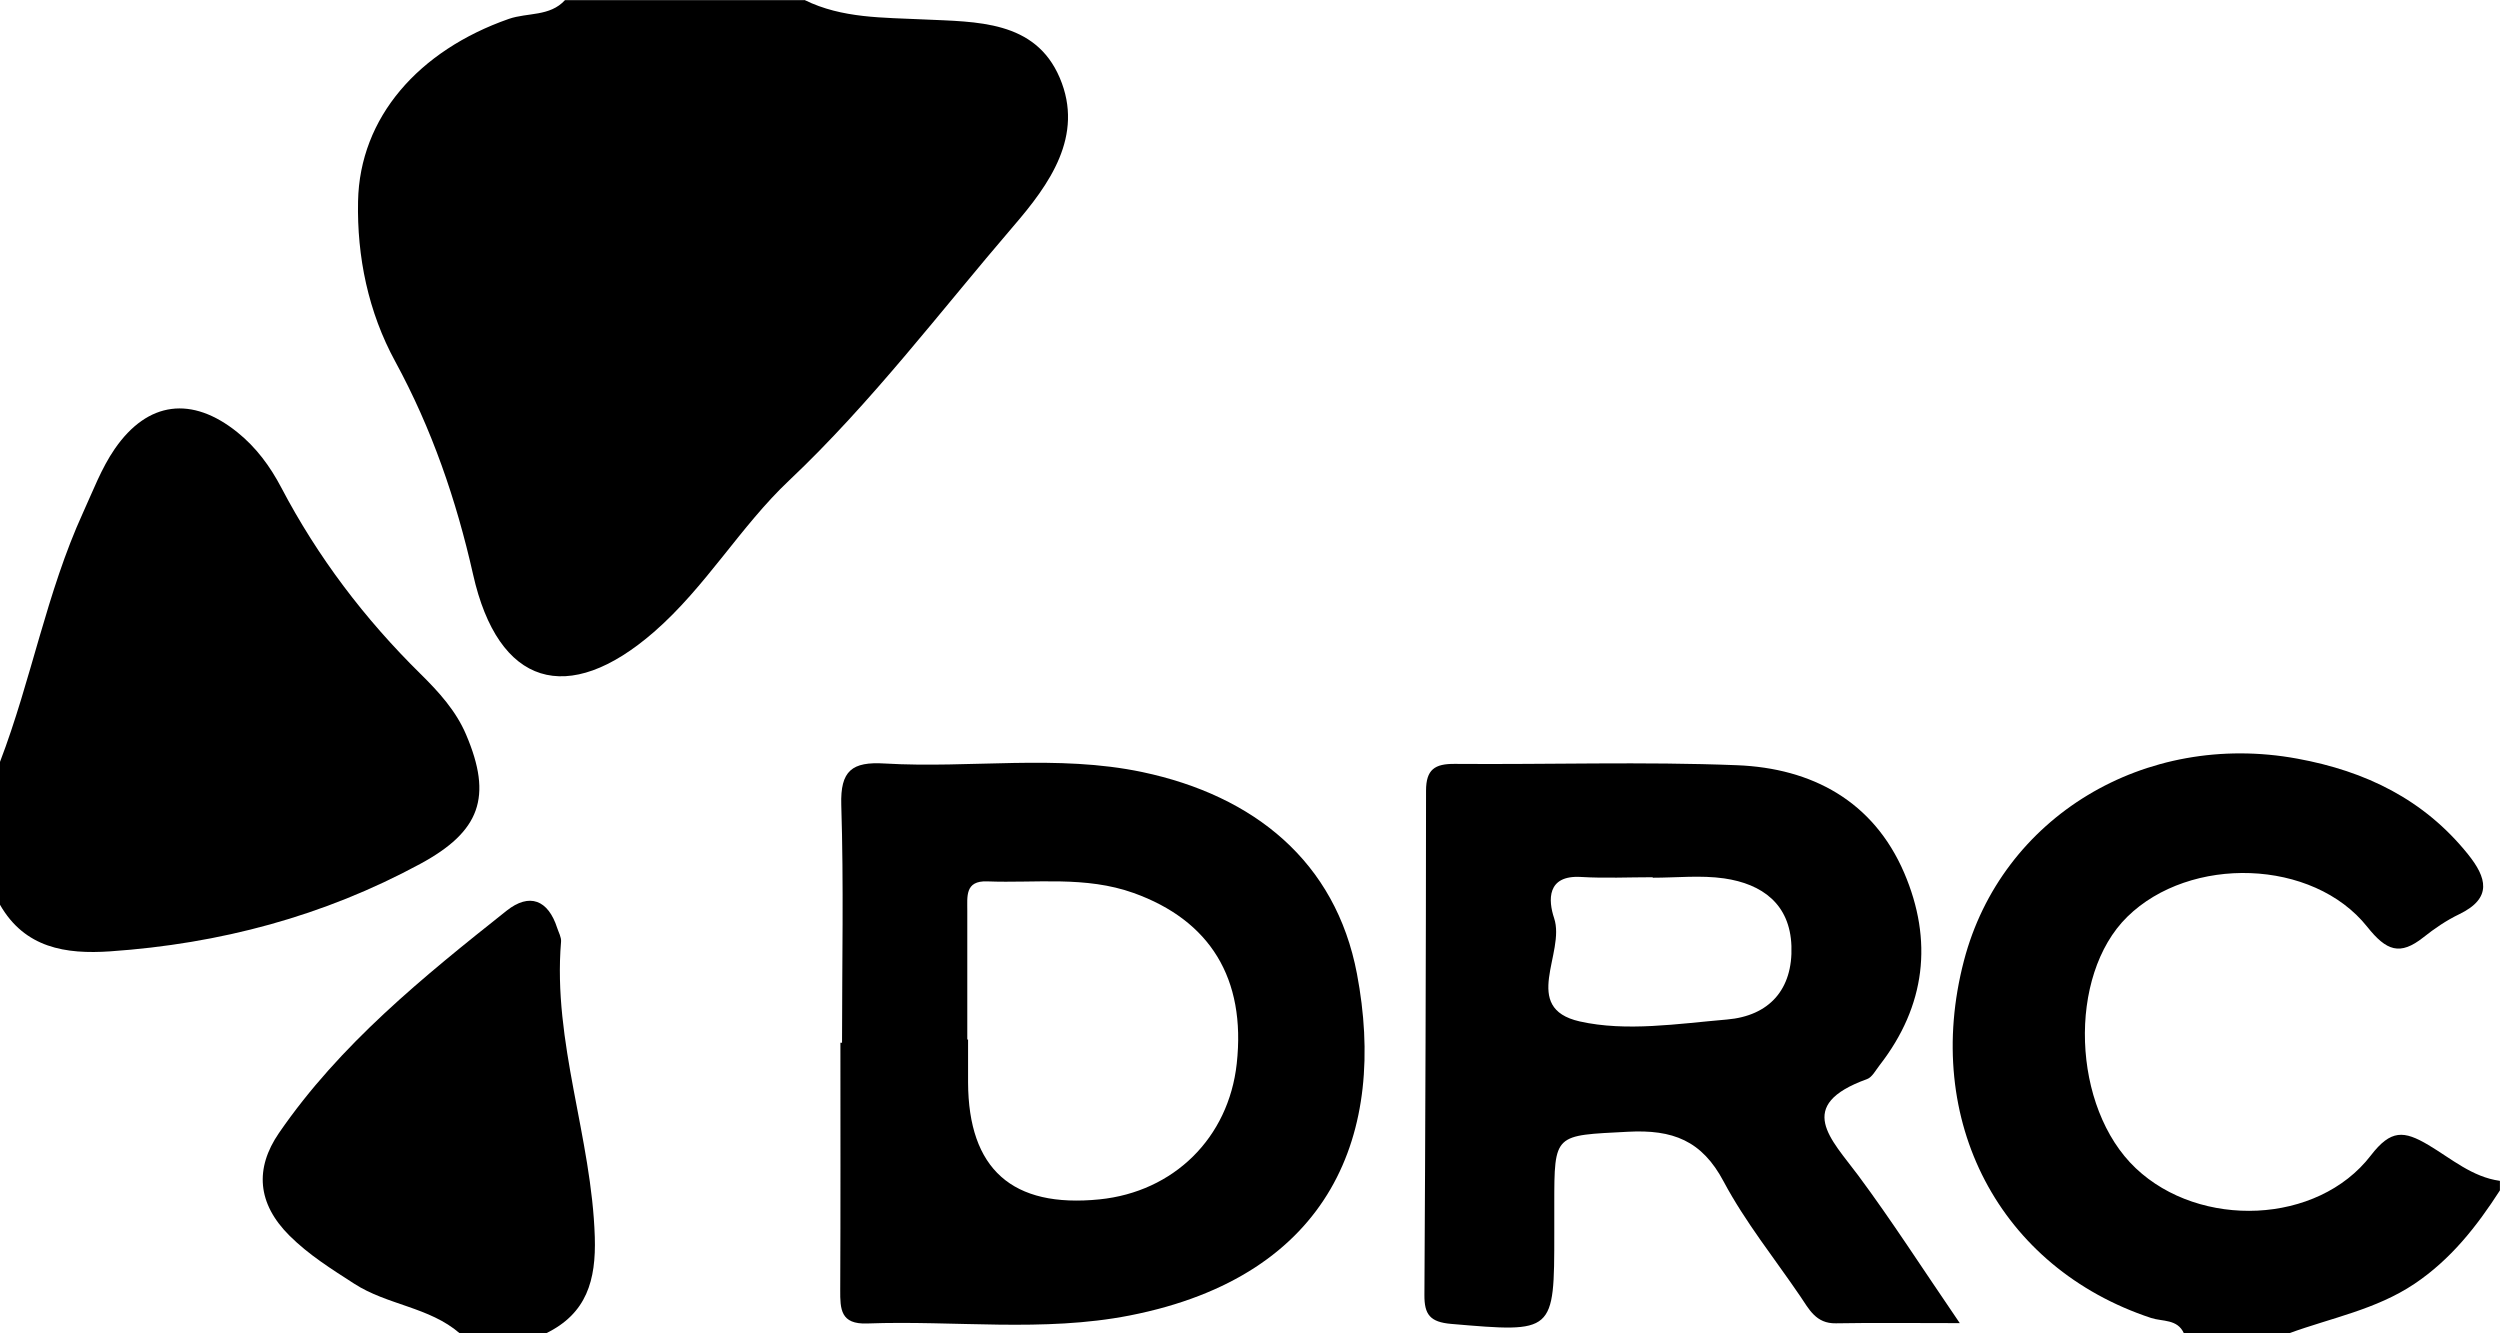
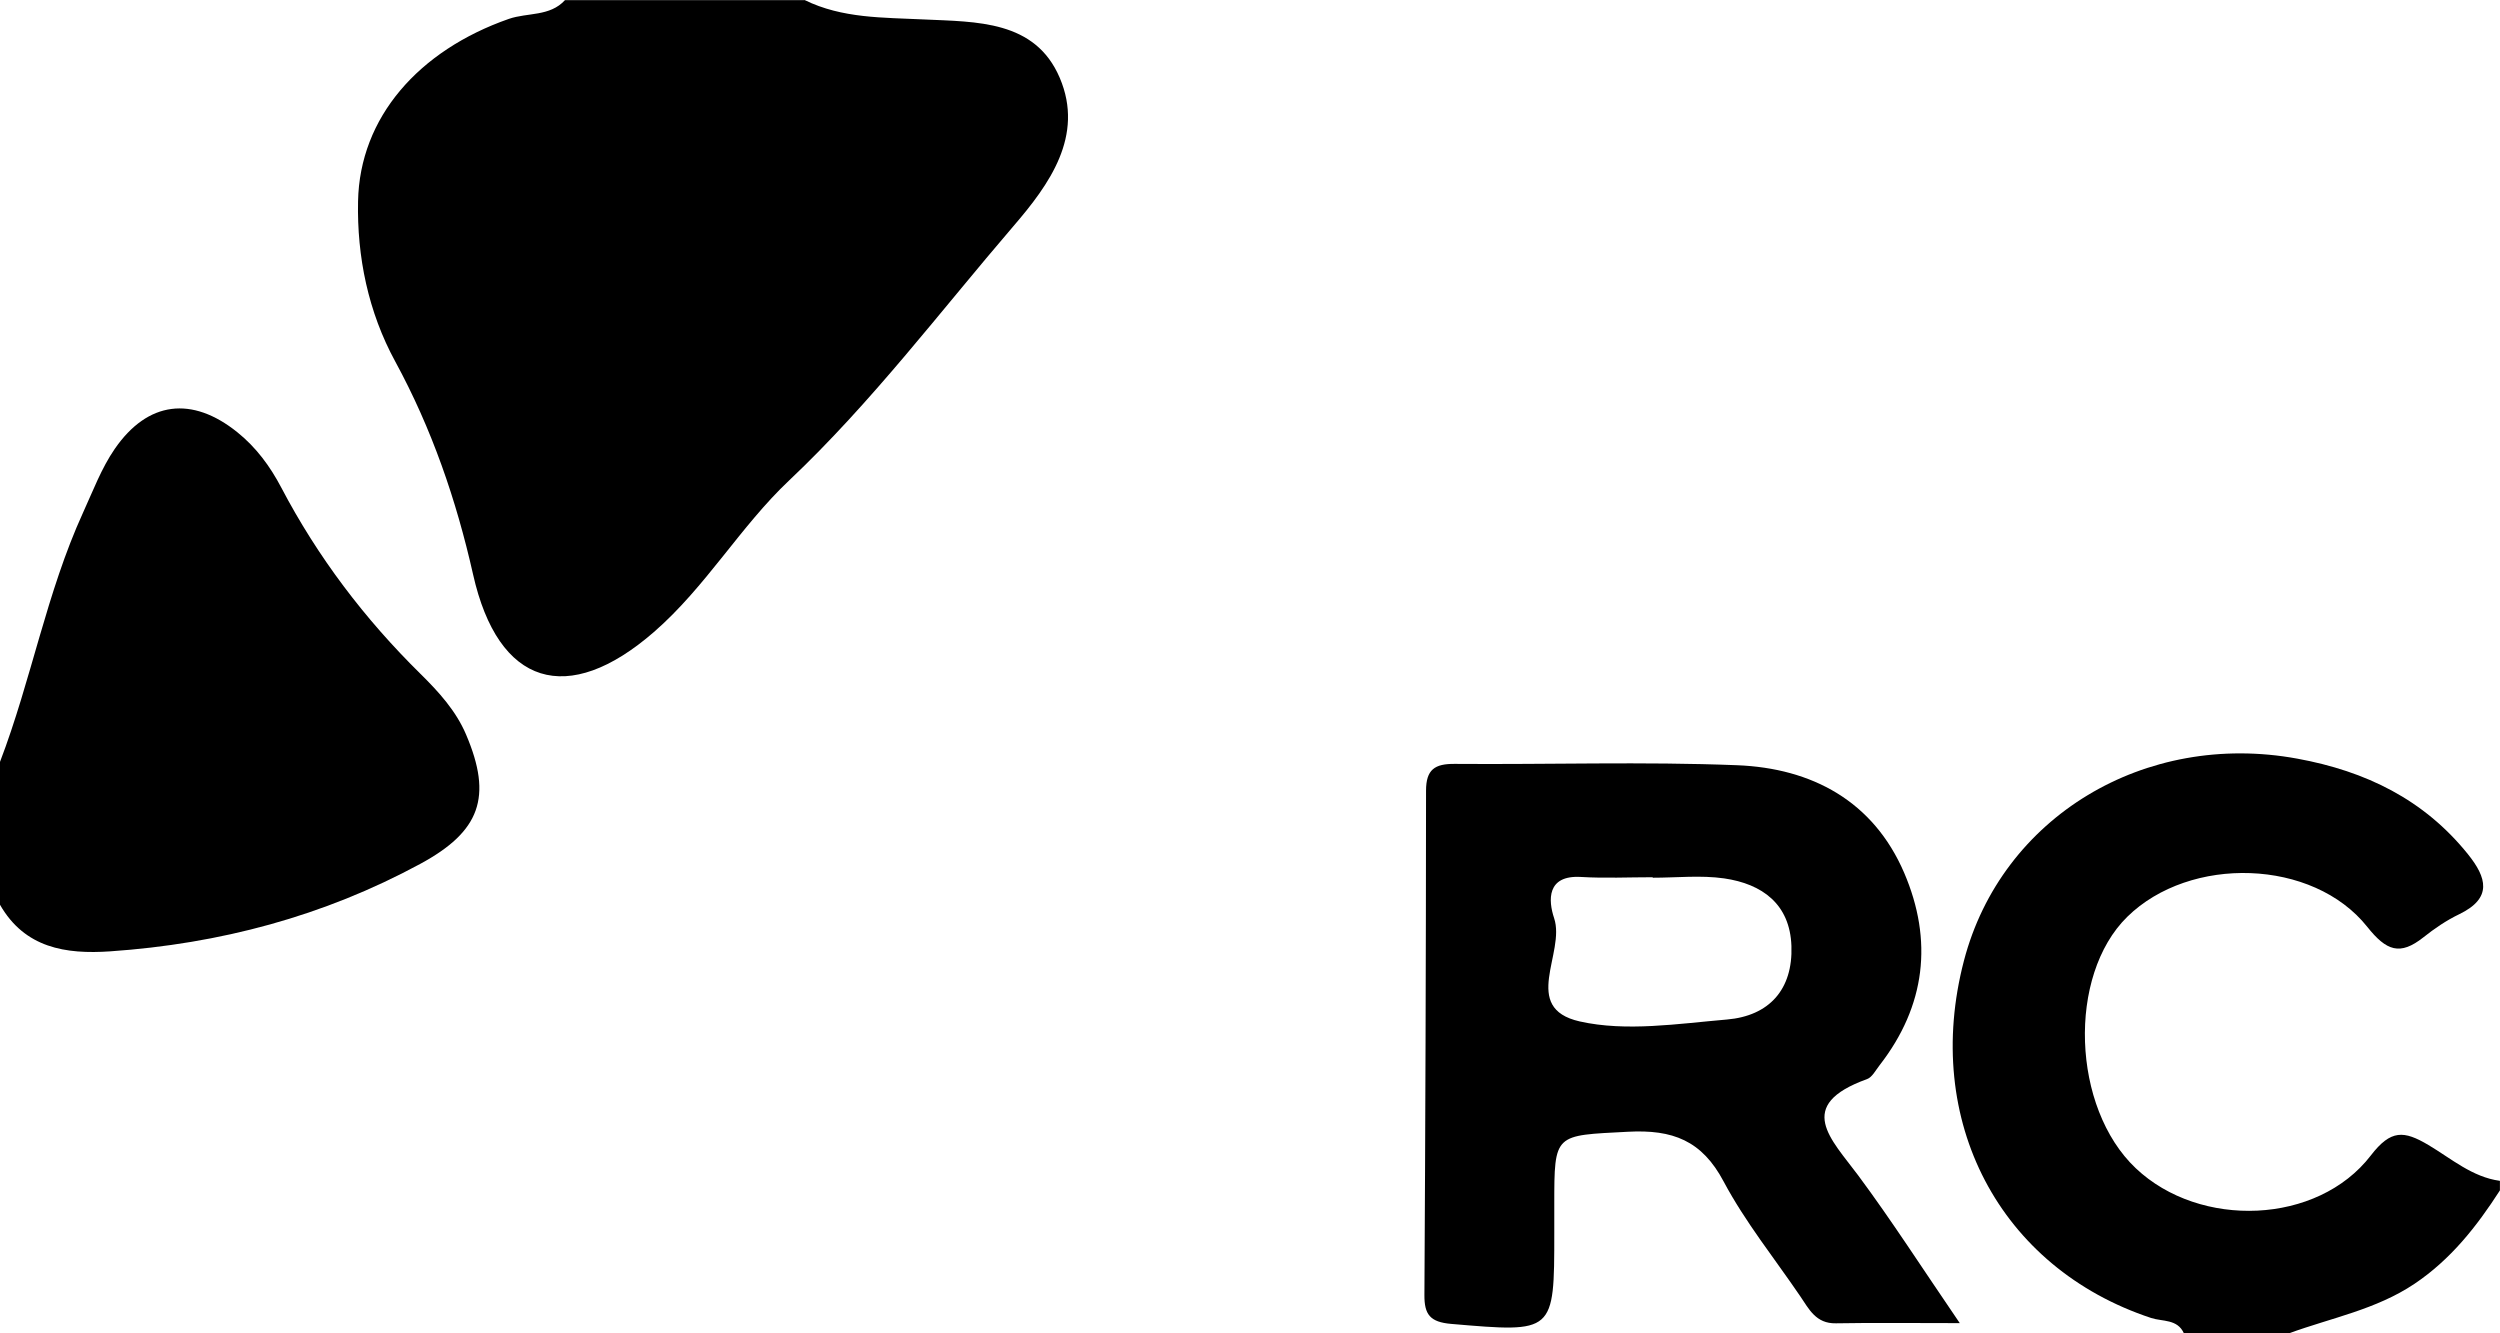
<svg xmlns="http://www.w3.org/2000/svg" fill="none" height="72" viewBox="0 0 135 72" width="135">
  <clipPath id="a">
    <path d="m0 0h135v72h-135z" />
  </clipPath>
  <g clip-path="url(#a)" fill="#000">
    <path d="m43.445 0c2.039 1.004 4.249.942 6.444 1.05 2.836.134 6.014.036 7.339 3.156 1.335 3.136-.575 5.767-2.495 7.997-3.975 4.629-7.645 9.51-12.122 13.743-2.635 2.487-4.493 5.741-7.298 8.182-4.653 4.047-8.411 2.925-9.767-3.11-.906-4.021-2.226-7.863-4.203-11.498-1.46-2.678-2.07-5.654-2.008-8.65.088-4.531 3.271-8.146 8.142-9.85 1.009-.35 2.215-.118 3.033-1.014h12.929z" />
    <path d="m0 41.141c1.692-4.423 2.51-9.135 4.487-13.465.533-1.164.989-2.389 1.708-3.434 1.786-2.59 4.177-2.863 6.615-.906 1.025.824 1.775 1.843 2.381 2.997 1.967 3.749 4.498 7.085 7.52 10.061.983.968 1.915 1.993 2.458 3.275 1.439 3.373.756 5.231-2.469 6.977-5.228 2.832-10.833 4.32-16.749 4.727-2.407.165-4.612-.18-5.952-2.518z" />
    <path d="m117.931 72c-.347-.783-1.164-.628-1.77-.829-8.188-2.708-12.365-10.653-10.108-19.294 2.029-7.765 9.772-12.42 17.996-10.911 3.695.675 6.842 2.204 9.218 5.159 1.014 1.262 1.341 2.369-.471 3.244-.688.33-1.335.772-1.931 1.246-1.268 1.004-1.997.736-3.033-.566-2.934-3.687-9.57-3.867-12.96-.541-3.24 3.182-2.997 10.309.461 13.578 3.463 3.28 9.813 3.053 12.691-.69 1.087-1.411 1.786-1.349 3.111-.566 1.231.731 2.36 1.73 3.861 1.936v.515c-1.253 1.946-2.65 3.728-4.622 5.051-2.071 1.385-4.482 1.833-6.755 2.662h-5.688z" />
-     <path d="m24.827 72c-1.646-1.426-3.918-1.524-5.704-2.683-1.227-.793-2.438-1.545-3.489-2.59-1.744-1.735-1.884-3.63-.569-5.546 3.297-4.794 7.784-8.424 12.292-12.003 1.232-.978 2.241-.592 2.733.937.078.242.228.499.207.736-.456 5.432 1.656 10.576 1.822 15.952.072 2.327-.435 4.13-2.64 5.2h-4.653z" />
    <path d="m105.825 71.449c-2.624 0-4.658-.026-6.687.01-1.077.021-1.449-.762-1.925-1.462-1.397-2.054-2.976-4.016-4.136-6.194-1.175-2.219-2.753-2.817-5.171-2.688-3.97.211-3.975.057-3.975 3.924v1.54c0 5.427 0 5.386-5.564 4.912-1.149-.098-1.454-.51-1.449-1.555.052-9.078.083-18.161.088-27.239 0-1.143.471-1.457 1.548-1.447 5.083.041 10.17-.129 15.248.072 4.042.16 7.355 1.936 9.022 5.808 1.568 3.656 1.164 7.188-1.325 10.391-.212.268-.404.654-.683.752-3.929 1.416-1.931 3.239-.477 5.195 1.812 2.441 3.458 5.01 5.492 7.986zm-16.578-24.052v-.026c-1.289 0-2.583.062-3.871-.015-1.869-.113-1.77 1.277-1.454 2.224.631 1.874-1.827 4.85 1.382 5.577 2.515.566 5.305.123 7.95-.103 2.288-.196 3.566-1.627 3.483-3.97-.078-2.26-1.573-3.352-3.633-3.651-1.263-.18-2.572-.036-3.866-.036z" />
-     <path d="m45.47 56.316c0-4.284.093-8.568-.041-12.847-.057-1.859.58-2.348 2.345-2.24 4.632.273 9.322-.505 13.913.463 6.04 1.277 10.44 4.835 11.588 10.89 1.62 8.532-1.325 16.307-12.272 18.454-4.674.916-9.451.258-14.182.432-1.429.051-1.454-.772-1.449-1.797.021-4.454.01-8.908.01-13.362h.088zm6.765-.18h.041v2.312c.017 4.686 2.383 6.792 7.096 6.318 4.016-.407 6.972-3.321 7.412-7.327.507-4.609-1.449-7.739-5.564-9.217-2.609-.932-5.264-.525-7.909-.628-1.222-.046-1.071.834-1.077 1.596-.005 2.312 0 4.629 0 6.941z" />
  </g>
</svg>